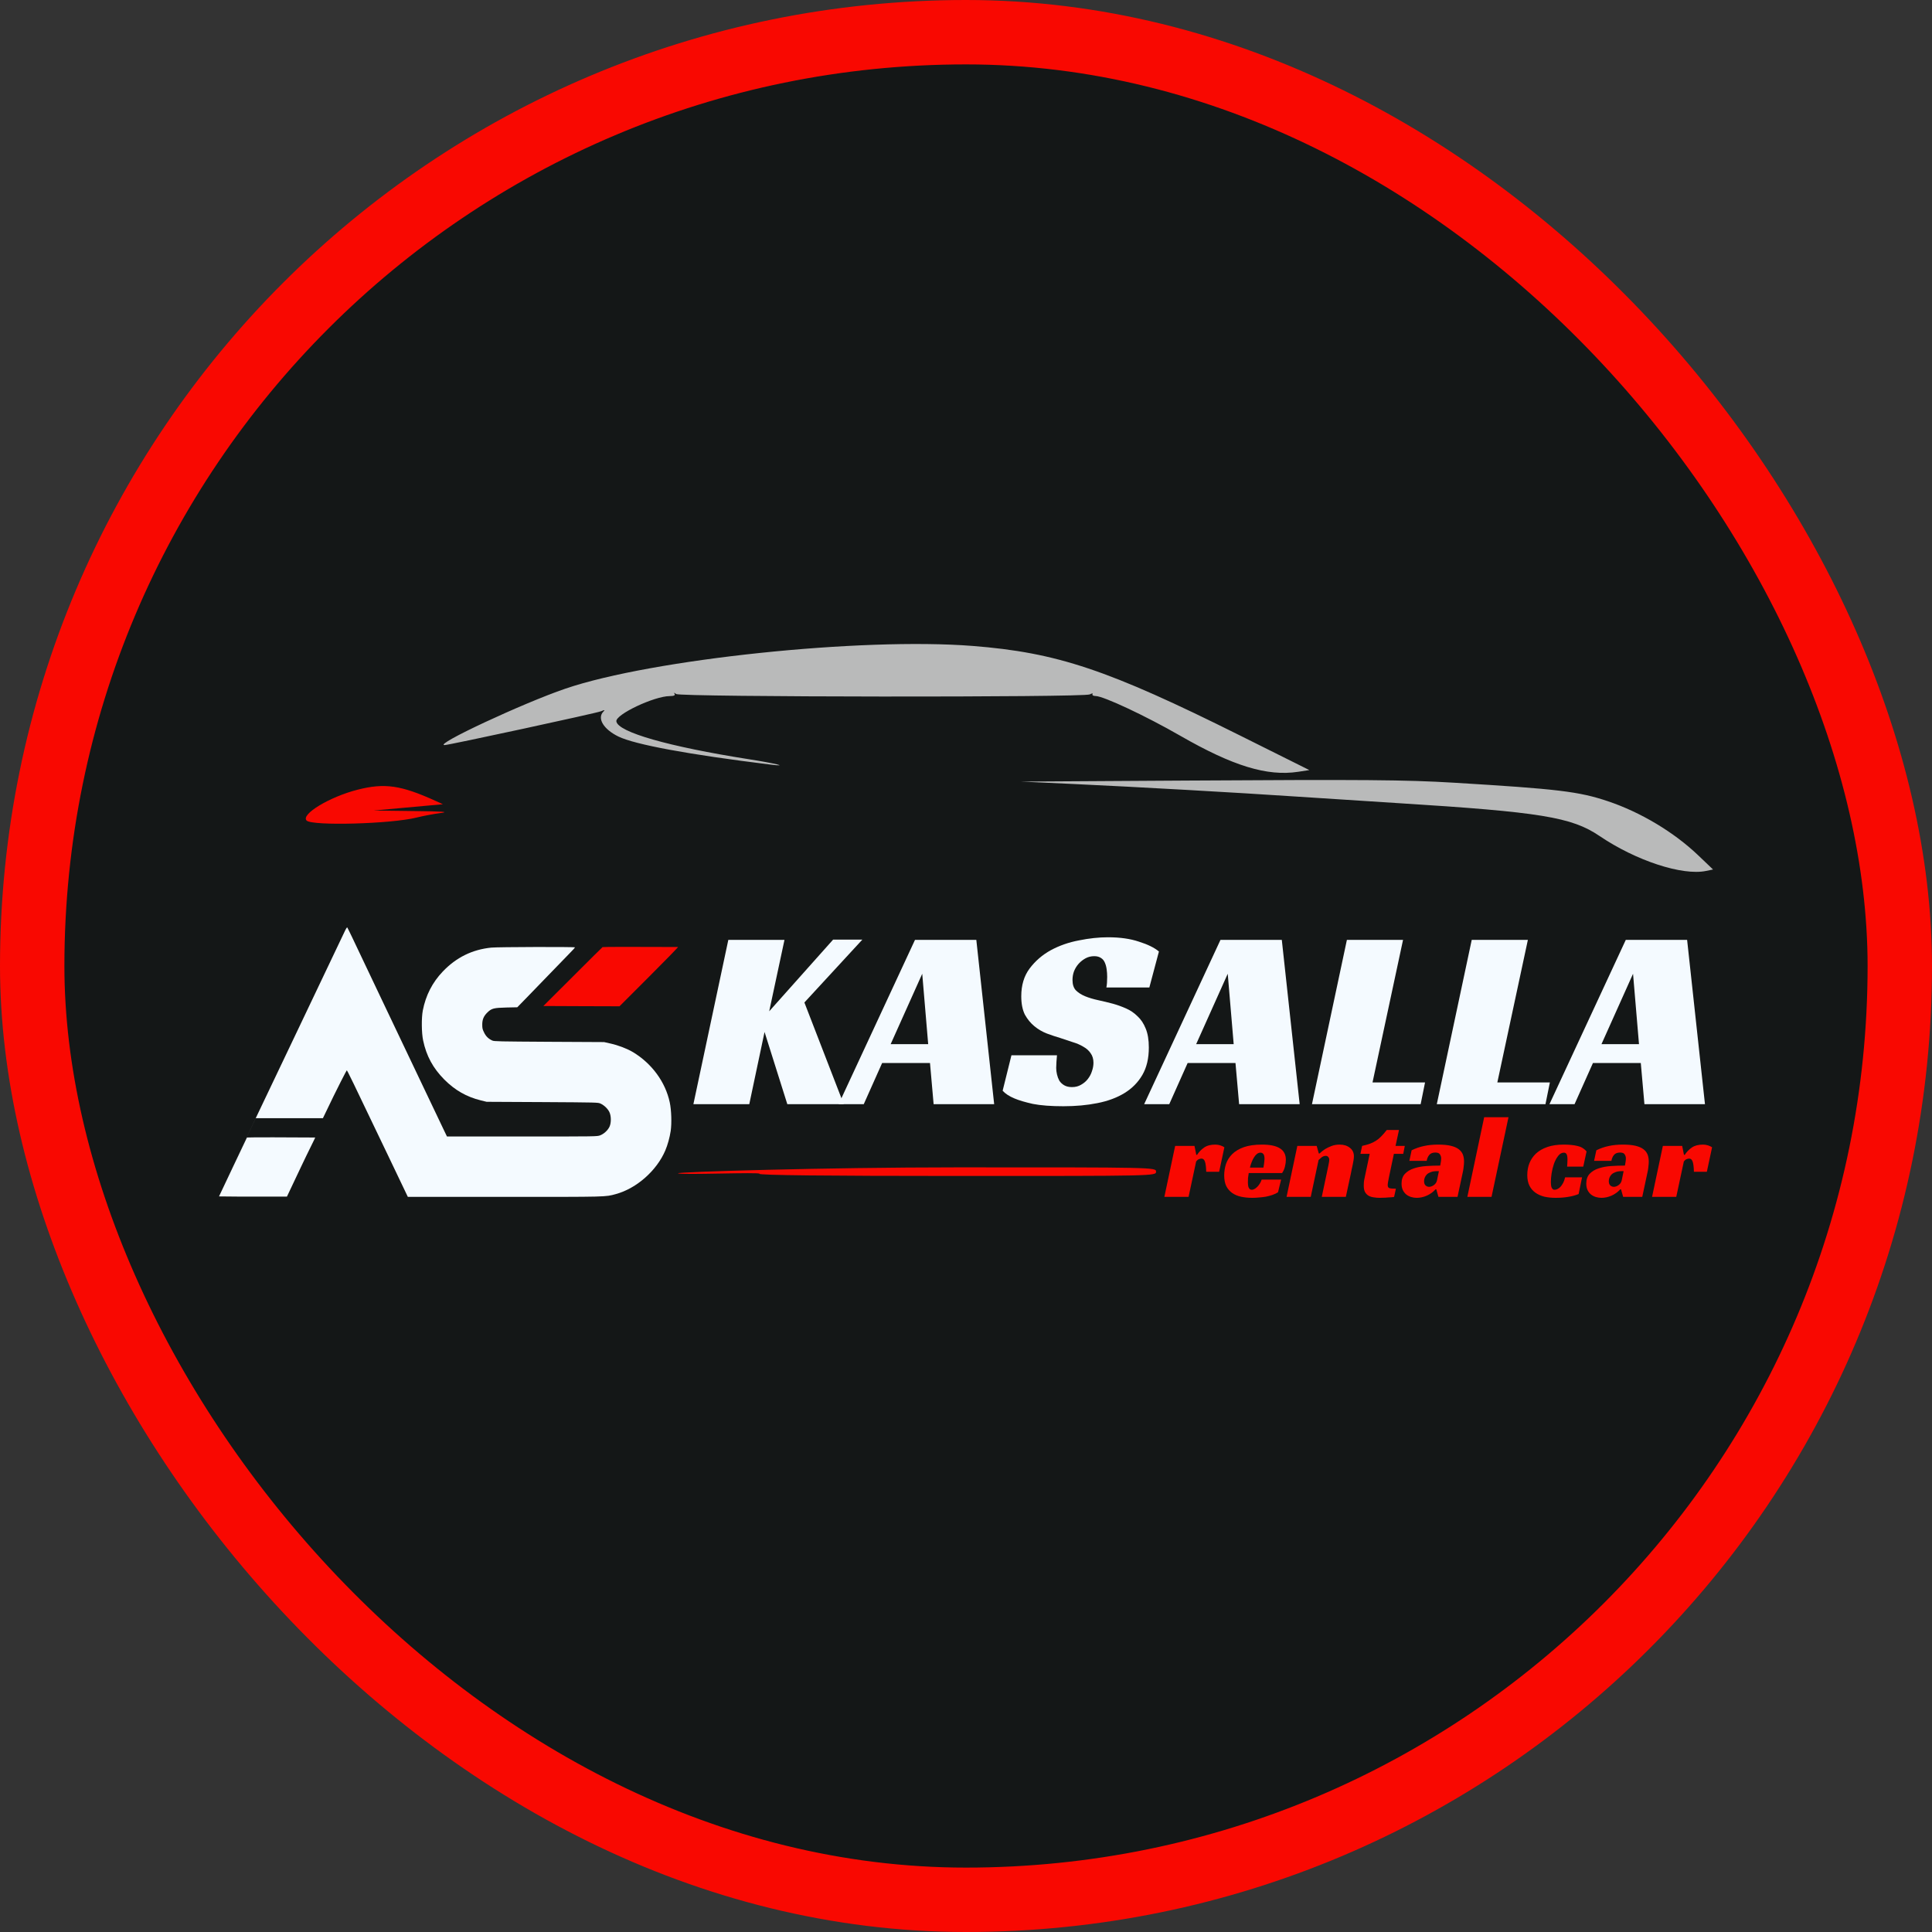
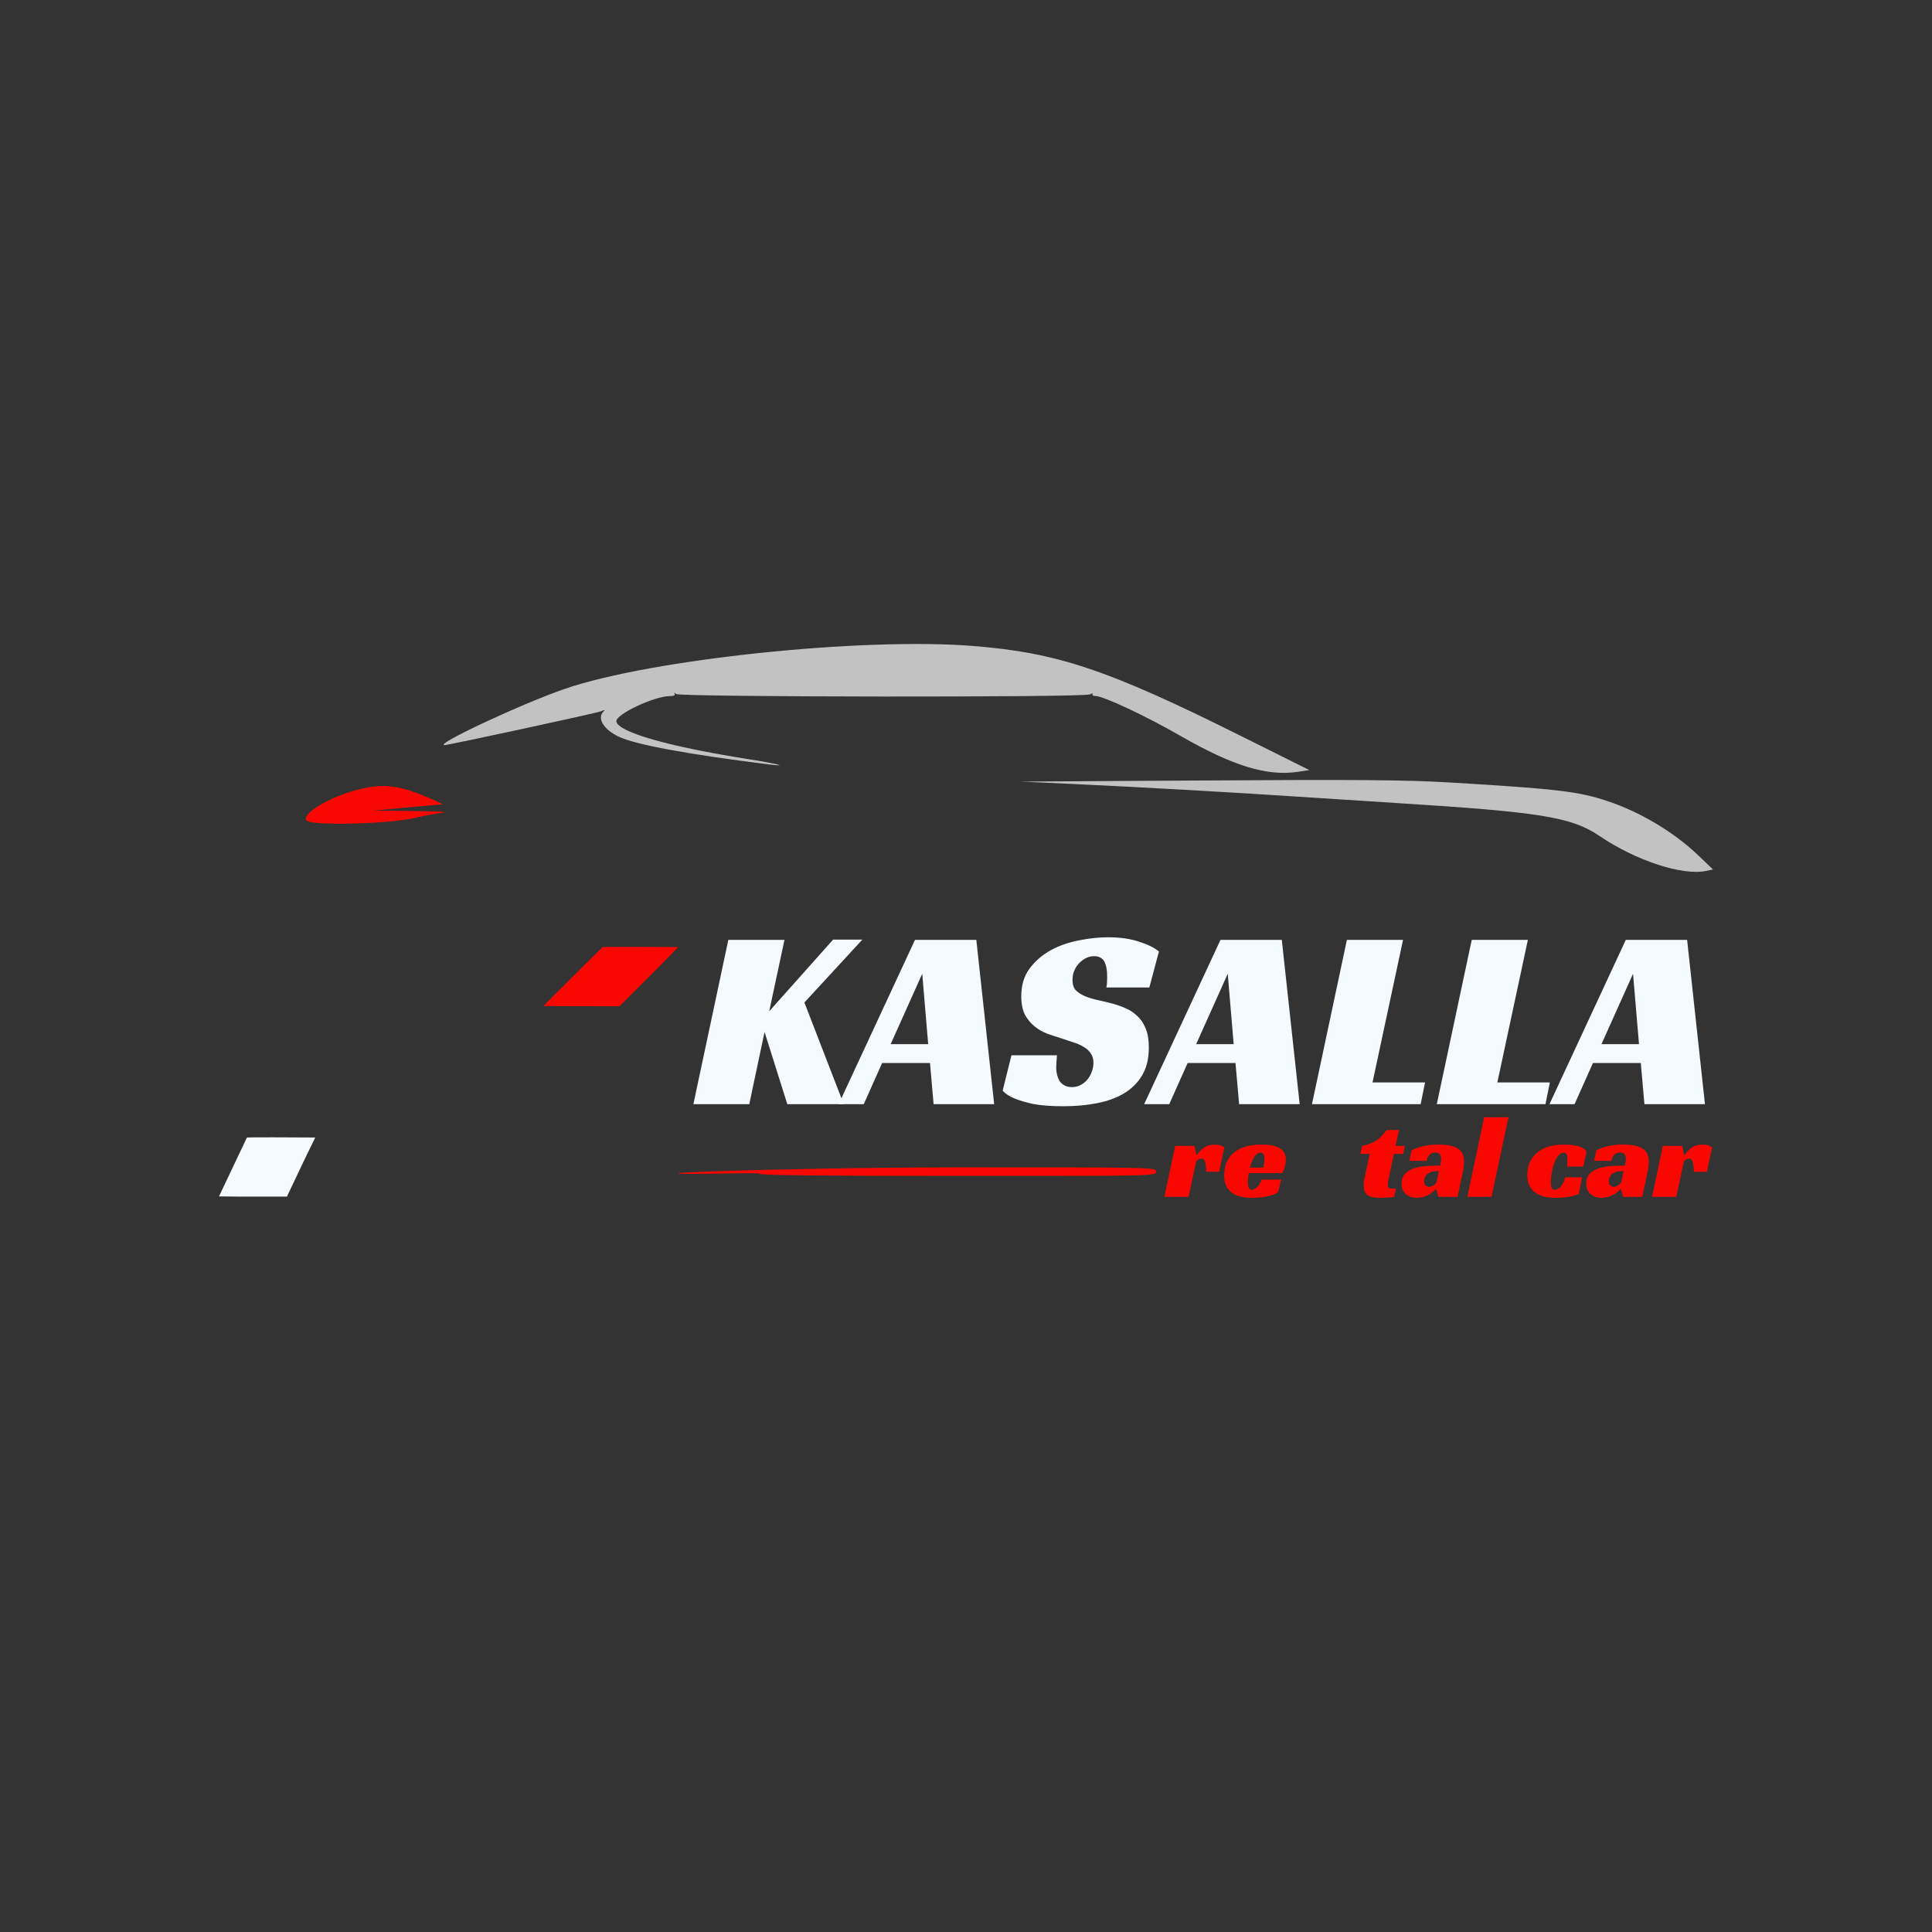
<svg xmlns="http://www.w3.org/2000/svg" width="150" height="150" viewBox="0 0 150 150" fill="none">
  <rect x="0" y="0" width="150" height="150" fill="#333333" stroke="none" />
-   <rect x="2.5" y="2.5" width="145" height="145" rx="72.5" fill="#141717" stroke="#F90801" stroke-width="5" />
-   <path d="M26.757 72.325C26.516 72.841 25.892 74.149 24.619 76.816C24.008 78.094 23.319 79.543 23.083 80.042C23.083 80.042 17.047 92.711 17 92.806L19.856 86.818H25.07C26.352 84.129 26.903 83.122 26.92 83.105C26.95 83.071 27.238 83.669 30.189 89.838L31.665 92.926H39.176C47.264 92.926 46.984 92.935 47.818 92.707C49.423 92.268 50.989 90.887 51.656 89.317C51.836 88.891 51.995 88.323 52.073 87.807C52.159 87.209 52.129 86.198 52 85.592C51.664 84.009 50.61 82.572 49.148 81.69C48.696 81.419 47.999 81.152 47.397 81.019L46.902 80.907L42.643 80.885C38.724 80.86 38.372 80.855 38.221 80.787C37.924 80.653 37.726 80.46 37.584 80.163C37.464 79.922 37.442 79.84 37.442 79.552C37.442 79.147 37.554 78.889 37.847 78.601C38.169 78.291 38.333 78.248 39.318 78.223L40.161 78.205L40.695 77.659C41.142 77.203 42.777 75.517 44.265 73.972C44.476 73.762 44.644 73.572 44.644 73.555C44.644 73.503 38.634 73.521 38.144 73.572C36.66 73.723 35.425 74.334 34.38 75.426C33.566 76.278 33.054 77.285 32.827 78.451C32.715 79.036 32.728 80.201 32.852 80.782C33.106 81.987 33.618 82.929 34.491 83.811C35.326 84.65 36.221 85.157 37.326 85.433L37.782 85.544L42.106 85.566C46.407 85.592 46.429 85.592 46.627 85.682C46.902 85.811 47.169 86.061 47.302 86.319C47.457 86.615 47.466 87.166 47.324 87.472C47.195 87.755 46.885 88.039 46.597 88.147C46.364 88.237 46.313 88.237 40.531 88.237H34.702L34.427 87.665C34.281 87.355 33.575 85.876 32.865 84.387C32.155 82.894 30.693 79.819 29.609 77.547C28.529 75.276 27.497 73.108 27.32 72.729C27.14 72.35 26.976 72.024 26.959 72.002C26.942 71.981 26.847 72.127 26.757 72.325Z" fill="#F4FAFF" />
  <path d="M46.782 73.534C46.756 73.546 45.715 74.583 44.463 75.835L42.187 78.106L45.143 78.119L48.098 78.128L50.4 75.826C51.664 74.562 52.675 73.525 52.641 73.525C49.148 73.508 46.82 73.512 46.782 73.534Z" fill="#F90801" />
  <path d="M19.174 88.316C19.162 88.329 18.67 89.366 18.079 90.618L17.004 92.889L18.4 92.902H22.279L23.36 90.618C23.957 89.353 24.49 88.316 24.473 88.316C22.824 88.299 19.192 88.295 19.174 88.316Z" fill="#F4FAFF" />
  <path d="M59.721 78.516L64.683 72.951H66.953L62.453 77.833L65.507 85.728H61.127L59.36 80.123L58.174 85.728H53.835L56.547 72.971H60.907L59.721 78.516Z" fill="#F4FAFF" />
  <path d="M77.187 85.728H72.486L72.205 82.534H68.488L67.062 85.728H65.113L71.04 72.971H75.801L77.187 85.728ZM69.151 81.067H72.064L71.602 75.603L69.151 81.067Z" fill="#F4FAFF" />
  <path d="M85.9 76.667C85.941 76.466 85.961 76.192 85.961 75.844C85.961 75.643 85.947 75.449 85.921 75.261C85.894 75.06 85.847 74.886 85.78 74.739C85.713 74.578 85.613 74.458 85.479 74.377C85.345 74.284 85.171 74.237 84.956 74.237C84.715 74.237 84.494 74.29 84.293 74.397C84.093 74.504 83.912 74.645 83.751 74.819C83.604 74.98 83.483 75.174 83.389 75.402C83.309 75.616 83.269 75.844 83.269 76.085C83.269 76.433 83.356 76.701 83.53 76.888C83.718 77.076 83.959 77.23 84.253 77.35C84.548 77.471 84.883 77.571 85.258 77.652C85.633 77.732 86.021 77.826 86.423 77.933C86.758 78.027 87.093 78.147 87.427 78.295C87.762 78.442 88.057 78.643 88.311 78.897C88.579 79.138 88.793 79.46 88.954 79.862C89.115 80.25 89.195 80.739 89.195 81.328C89.195 82.172 89.028 82.882 88.693 83.458C88.358 84.034 87.896 84.502 87.307 84.864C86.718 85.225 86.014 85.487 85.197 85.647C84.394 85.808 83.517 85.888 82.566 85.888C81.601 85.888 80.811 85.828 80.195 85.708C79.593 85.574 79.117 85.433 78.769 85.286C78.354 85.112 78.046 84.911 77.845 84.683L78.528 81.931H82.064C82.05 82.051 82.037 82.219 82.023 82.433C82.01 82.634 82.003 82.795 82.003 82.915C82.003 83.076 82.023 83.243 82.064 83.417C82.104 83.591 82.164 83.752 82.244 83.9C82.338 84.047 82.465 84.167 82.626 84.261C82.787 84.355 82.988 84.402 83.229 84.402C83.496 84.402 83.731 84.341 83.932 84.221C84.146 84.1 84.32 83.953 84.454 83.779C84.601 83.591 84.709 83.391 84.775 83.176C84.856 82.949 84.896 82.728 84.896 82.513C84.896 82.219 84.822 81.971 84.675 81.77C84.541 81.569 84.354 81.402 84.113 81.268C83.871 81.121 83.59 81 83.269 80.906C82.961 80.799 82.639 80.692 82.305 80.585C81.983 80.491 81.642 80.377 81.28 80.243C80.932 80.109 80.61 79.922 80.316 79.681C80.021 79.44 79.773 79.138 79.572 78.777C79.385 78.402 79.291 77.926 79.291 77.35C79.291 76.493 79.505 75.777 79.934 75.201C80.376 74.612 80.925 74.136 81.581 73.775C82.251 73.413 82.981 73.159 83.771 73.011C84.561 72.85 85.311 72.77 86.021 72.77C86.959 72.77 87.762 72.884 88.432 73.112C89.115 73.326 89.63 73.58 89.979 73.875L89.235 76.667H85.9Z" fill="#F4FAFF" />
  <path d="M100.906 85.728H96.205L95.923 82.534H92.207L90.781 85.728H88.832L94.758 72.971H99.519L100.906 85.728ZM92.87 81.067H95.783L95.321 75.603L92.87 81.067Z" fill="#F4FAFF" />
  <path d="M104.573 72.971H108.932L106.562 84.04H110.64L110.299 85.728H101.861L104.573 72.971Z" fill="#F4FAFF" />
  <path d="M114.265 72.971H118.624L116.253 84.04H120.332L119.99 85.728H111.553L114.265 72.971Z" fill="#F4FAFF" />
  <path d="M132.373 85.728H127.673L127.391 82.534H123.675L122.248 85.728H120.3L126.226 72.971H130.987L132.373 85.728ZM124.338 81.067H127.251L126.789 75.603L124.338 81.067Z" fill="#F4FAFF" />
  <path fill-rule="evenodd" clip-rule="evenodd" d="M52.642 91.094C52.792 91.242 59.117 90.986 58.968 91.133C58.858 91.243 64.08 91.3 74.278 91.302C89.683 91.305 89.757 91.303 89.757 90.968C89.757 90.632 89.683 90.631 74.278 90.633C64.08 90.635 52.532 90.985 52.642 91.094Z" fill="#F90801" />
  <path d="M91.239 88.967H92.74L92.878 89.658H92.942C93.084 89.437 93.265 89.249 93.486 89.096C93.707 88.942 93.998 88.866 94.361 88.866C94.385 88.866 94.422 88.869 94.471 88.875C94.526 88.875 94.585 88.884 94.646 88.903C94.713 88.915 94.781 88.936 94.849 88.967C94.922 88.992 94.993 89.028 95.06 89.078L94.655 90.974H93.651C93.639 90.594 93.606 90.33 93.55 90.183C93.495 90.029 93.406 89.952 93.283 89.952C93.222 89.952 93.154 89.968 93.081 89.998C93.013 90.023 92.942 90.081 92.869 90.173L92.28 92.926H90.401L91.239 88.967Z" fill="#F90801" />
  <path d="M96.951 91.076C96.927 91.211 96.909 91.34 96.896 91.462C96.89 91.585 96.887 91.696 96.887 91.794C96.887 91.849 96.89 91.91 96.896 91.978C96.902 92.046 96.915 92.11 96.933 92.171C96.958 92.227 96.988 92.276 97.025 92.319C97.068 92.356 97.126 92.374 97.2 92.374C97.255 92.374 97.317 92.356 97.384 92.319C97.458 92.282 97.528 92.23 97.596 92.162C97.67 92.095 97.737 92.012 97.799 91.913C97.866 91.815 97.918 91.705 97.955 91.582H99.465L99.226 92.567C99.103 92.647 98.962 92.715 98.802 92.77C98.643 92.825 98.474 92.871 98.296 92.908C98.118 92.939 97.937 92.96 97.752 92.972C97.568 92.991 97.394 93 97.228 93C96.921 93 96.635 92.972 96.371 92.917C96.108 92.862 95.877 92.767 95.681 92.632C95.484 92.497 95.328 92.319 95.211 92.098C95.101 91.871 95.046 91.591 95.046 91.26C95.046 90.959 95.092 90.664 95.184 90.376C95.282 90.087 95.441 89.833 95.662 89.612C95.889 89.385 96.19 89.203 96.565 89.068C96.945 88.933 97.418 88.866 97.983 88.866C98.597 88.866 99.057 88.961 99.364 89.151C99.677 89.341 99.834 89.639 99.834 90.044C99.834 90.21 99.809 90.391 99.76 90.588C99.711 90.778 99.637 90.941 99.539 91.076H96.951ZM98.176 89.98C98.176 89.79 98.145 89.661 98.084 89.593C98.023 89.526 97.949 89.492 97.863 89.492C97.765 89.492 97.673 89.526 97.587 89.593C97.507 89.655 97.433 89.74 97.366 89.851C97.298 89.955 97.237 90.078 97.182 90.219C97.126 90.354 97.08 90.499 97.044 90.652H98.093C98.106 90.578 98.118 90.502 98.13 90.422C98.142 90.354 98.151 90.281 98.158 90.201C98.17 90.121 98.176 90.047 98.176 89.98Z" fill="#F90801" />
-   <path d="M102.447 89.556C102.576 89.434 102.72 89.32 102.88 89.216C103.021 89.13 103.187 89.05 103.377 88.976C103.568 88.903 103.779 88.866 104.013 88.866C104.332 88.866 104.596 88.949 104.804 89.114C105.013 89.274 105.117 89.495 105.117 89.777C105.117 89.857 105.108 89.955 105.09 90.072C105.071 90.183 105.05 90.299 105.025 90.422C105.001 90.545 104.973 90.671 104.943 90.799C104.918 90.922 104.896 91.033 104.878 91.131L104.491 92.926H102.622L103.129 90.523C103.141 90.443 103.156 90.364 103.175 90.284C103.193 90.198 103.202 90.121 103.202 90.054C103.202 89.962 103.178 89.888 103.129 89.833C103.086 89.771 103.018 89.74 102.926 89.74C102.816 89.74 102.708 89.78 102.604 89.86C102.506 89.94 102.429 90.007 102.374 90.063L101.766 92.926H99.888L100.725 88.967H102.226L102.392 89.556H102.447Z" fill="#F90801" />
  <path d="M105.753 88.967C105.98 88.918 106.18 88.863 106.352 88.801C106.524 88.74 106.68 88.663 106.821 88.571C106.969 88.479 107.107 88.365 107.236 88.231C107.371 88.095 107.515 87.93 107.668 87.733H108.617L108.35 88.967H109.068L108.948 89.584H108.221L107.843 91.379C107.813 91.521 107.788 91.647 107.77 91.757C107.751 91.868 107.742 91.953 107.742 92.015C107.742 92.138 107.785 92.214 107.871 92.245C107.963 92.276 108.132 92.291 108.377 92.291L108.239 92.926C108.196 92.939 108.129 92.948 108.037 92.954C107.951 92.96 107.853 92.966 107.742 92.972C107.638 92.985 107.527 92.991 107.411 92.991C107.3 92.997 107.202 93 107.116 93C106.963 93 106.812 92.988 106.665 92.963C106.518 92.945 106.386 92.905 106.269 92.844C106.152 92.776 106.057 92.681 105.983 92.558C105.916 92.435 105.882 92.269 105.882 92.061C105.882 91.987 105.885 91.895 105.891 91.785C105.904 91.674 105.925 91.551 105.956 91.416L106.343 89.584H105.624L105.753 88.967Z" fill="#F90801" />
  <path d="M109.598 89.308C109.911 89.154 110.231 89.044 110.556 88.976C110.887 88.903 111.256 88.866 111.661 88.866C112.054 88.866 112.379 88.897 112.637 88.958C112.895 89.019 113.1 89.108 113.254 89.225C113.407 89.341 113.515 89.48 113.576 89.639C113.637 89.799 113.668 89.98 113.668 90.183C113.668 90.299 113.659 90.425 113.641 90.56C113.628 90.695 113.613 90.809 113.594 90.901L113.162 92.926H111.679L111.514 92.337H111.458C111.262 92.552 111.032 92.718 110.768 92.834C110.51 92.945 110.252 93 109.994 93C109.847 93 109.703 92.978 109.562 92.936C109.42 92.893 109.295 92.828 109.184 92.742C109.074 92.65 108.985 92.537 108.917 92.401C108.85 92.26 108.816 92.091 108.816 91.895C108.816 91.576 108.902 91.324 109.074 91.14C109.252 90.95 109.482 90.809 109.764 90.716C110.053 90.618 110.375 90.557 110.731 90.532C111.093 90.508 111.455 90.496 111.817 90.496C111.83 90.434 111.845 90.348 111.863 90.238C111.882 90.121 111.891 90.02 111.891 89.934C111.891 89.823 111.86 89.722 111.799 89.63C111.744 89.532 111.624 89.483 111.44 89.483C111.225 89.483 111.065 89.547 110.961 89.676C110.863 89.799 110.798 89.949 110.768 90.127H109.423L109.598 89.308ZM111.716 90.928H111.55C111.372 90.928 111.219 90.953 111.09 91.002C110.967 91.045 110.866 91.103 110.786 91.177C110.713 91.251 110.657 91.333 110.62 91.425C110.584 91.518 110.565 91.61 110.565 91.702C110.565 91.849 110.602 91.96 110.676 92.033C110.755 92.107 110.848 92.144 110.952 92.144C111.081 92.144 111.207 92.098 111.329 92.006C111.458 91.913 111.538 91.791 111.569 91.637L111.716 90.928Z" fill="#F90801" />
  <path d="M115.802 92.926H113.924L115.231 86.739H117.119L115.802 92.926Z" fill="#F90801" />
  <path d="M122.564 92.705C122.306 92.81 122.033 92.883 121.744 92.926C121.462 92.975 121.14 93 120.778 93C120.458 93 120.164 92.969 119.894 92.908C119.63 92.84 119.4 92.736 119.203 92.595C119.007 92.454 118.853 92.273 118.743 92.052C118.632 91.825 118.577 91.551 118.577 91.232C118.577 90.901 118.632 90.594 118.743 90.311C118.859 90.023 119.031 89.771 119.258 89.556C119.492 89.341 119.786 89.173 120.142 89.05C120.498 88.927 120.922 88.866 121.413 88.866C121.812 88.866 122.159 88.9 122.453 88.967C122.748 89.028 122.991 89.173 123.181 89.4L122.923 90.578H121.671C121.677 90.474 121.683 90.382 121.689 90.302C121.695 90.222 121.698 90.133 121.698 90.035C121.698 89.839 121.677 89.701 121.634 89.621C121.591 89.535 121.52 89.492 121.422 89.492C121.25 89.492 121.1 89.578 120.971 89.75C120.842 89.915 120.735 90.118 120.649 90.357C120.569 90.591 120.508 90.839 120.465 91.103C120.428 91.361 120.409 91.582 120.409 91.766C120.409 91.834 120.412 91.904 120.419 91.978C120.425 92.046 120.437 92.11 120.455 92.171C120.48 92.233 120.511 92.282 120.547 92.319C120.584 92.356 120.636 92.374 120.704 92.374C120.765 92.374 120.836 92.356 120.916 92.319C120.996 92.282 121.072 92.227 121.146 92.153C121.22 92.073 121.29 91.972 121.358 91.849C121.425 91.726 121.477 91.579 121.514 91.407H122.831L122.564 92.705Z" fill="#F90801" />
  <path d="M123.94 89.308C124.253 89.154 124.573 89.044 124.898 88.976C125.229 88.903 125.598 88.866 126.003 88.866C126.396 88.866 126.721 88.897 126.979 88.958C127.237 89.019 127.442 89.108 127.596 89.225C127.749 89.341 127.857 89.48 127.918 89.639C127.979 89.799 128.01 89.98 128.01 90.183C128.01 90.299 128.001 90.425 127.982 90.56C127.97 90.695 127.955 90.809 127.936 90.901L127.504 92.926H126.021L125.855 92.337H125.8C125.604 92.552 125.374 92.718 125.11 92.834C124.852 92.945 124.594 93 124.336 93C124.189 93 124.045 92.978 123.903 92.936C123.762 92.893 123.636 92.828 123.526 92.742C123.415 92.65 123.326 92.537 123.259 92.401C123.191 92.26 123.158 92.091 123.158 91.895C123.158 91.576 123.244 91.324 123.415 91.14C123.593 90.95 123.824 90.809 124.106 90.716C124.395 90.618 124.717 90.557 125.073 90.532C125.435 90.508 125.797 90.496 126.159 90.496C126.172 90.434 126.187 90.348 126.205 90.238C126.224 90.121 126.233 90.02 126.233 89.934C126.233 89.823 126.202 89.722 126.141 89.63C126.086 89.532 125.966 89.483 125.782 89.483C125.567 89.483 125.407 89.547 125.303 89.676C125.205 89.799 125.14 89.949 125.11 90.127H123.765L123.94 89.308ZM126.058 90.928H125.892C125.714 90.928 125.561 90.953 125.432 91.002C125.309 91.045 125.208 91.103 125.128 91.177C125.054 91.251 124.999 91.333 124.962 91.425C124.926 91.518 124.907 91.61 124.907 91.702C124.907 91.849 124.944 91.96 125.018 92.033C125.097 92.107 125.189 92.144 125.294 92.144C125.423 92.144 125.549 92.098 125.671 92.006C125.8 91.913 125.88 91.791 125.911 91.637L126.058 90.928Z" fill="#F90801" />
  <path d="M129.104 88.967H130.604L130.742 89.658H130.807C130.948 89.437 131.129 89.249 131.35 89.096C131.571 88.942 131.863 88.866 132.225 88.866C132.249 88.866 132.286 88.869 132.335 88.875C132.391 88.875 132.449 88.884 132.51 88.903C132.578 88.915 132.645 88.936 132.713 88.967C132.787 88.992 132.857 89.028 132.925 89.078L132.52 90.974H131.516C131.504 90.594 131.47 90.33 131.415 90.183C131.359 90.029 131.27 89.952 131.148 89.952C131.086 89.952 131.019 89.968 130.945 89.998C130.878 90.023 130.807 90.081 130.733 90.173L130.144 92.926H128.266L129.104 88.967Z" fill="#F90801" />
  <path fill-rule="evenodd" clip-rule="evenodd" d="M75.52 50.151C82.084 50.669 86.004 51.983 96.282 57.108L101.658 59.789L100.786 59.922C98.383 60.288 95.726 59.475 91.633 57.123C88.955 55.583 85.679 54.046 85.061 54.039C84.883 54.037 84.776 53.971 84.824 53.893C84.872 53.815 84.776 53.825 84.61 53.913C84.161 54.154 52.789 54.124 52.491 53.883C52.341 53.762 52.306 53.76 52.375 53.875C52.442 53.987 52.32 54.043 52.003 54.044C50.797 54.047 47.778 55.474 47.854 56.006C47.974 56.842 51.891 57.962 58.127 58.944C60.245 59.277 61.343 59.55 59.801 59.36C53.465 58.58 49.298 57.81 48.012 57.184C46.858 56.622 46.342 55.766 46.845 55.252C46.992 55.102 46.959 55.096 46.664 55.222C46.342 55.361 34.837 57.849 34.519 57.849C33.627 57.849 40.602 54.591 43.904 53.465C50.617 51.177 66.896 49.471 75.52 50.151ZM112.846 60.767C120.982 61.258 122.578 61.45 124.833 62.206C127.38 63.06 129.97 64.612 131.858 66.416L133 67.507L132.46 67.619C130.613 68.003 127.013 66.822 124.184 64.904C122.026 63.44 119.615 63.047 108.559 62.356C106.042 62.199 102.479 61.969 100.641 61.845C96.092 61.539 88.272 61.098 83.35 60.87L79.283 60.682L92.141 60.603C105.85 60.518 109.161 60.545 112.846 60.767Z" fill="white" fill-opacity="0.7" />
  <path fill-rule="evenodd" clip-rule="evenodd" d="M27.776 61.309C25.593 61.863 23.33 63.23 23.806 63.708C24.237 64.138 30.367 63.971 32.345 63.475C32.843 63.35 33.67 63.193 34.182 63.127C34.916 63.032 34.464 62.998 32.063 62.968L29.011 62.929L34.388 62.44L33.806 62.176C31.126 60.96 29.865 60.779 27.776 61.309Z" fill="#F90801" />
</svg>